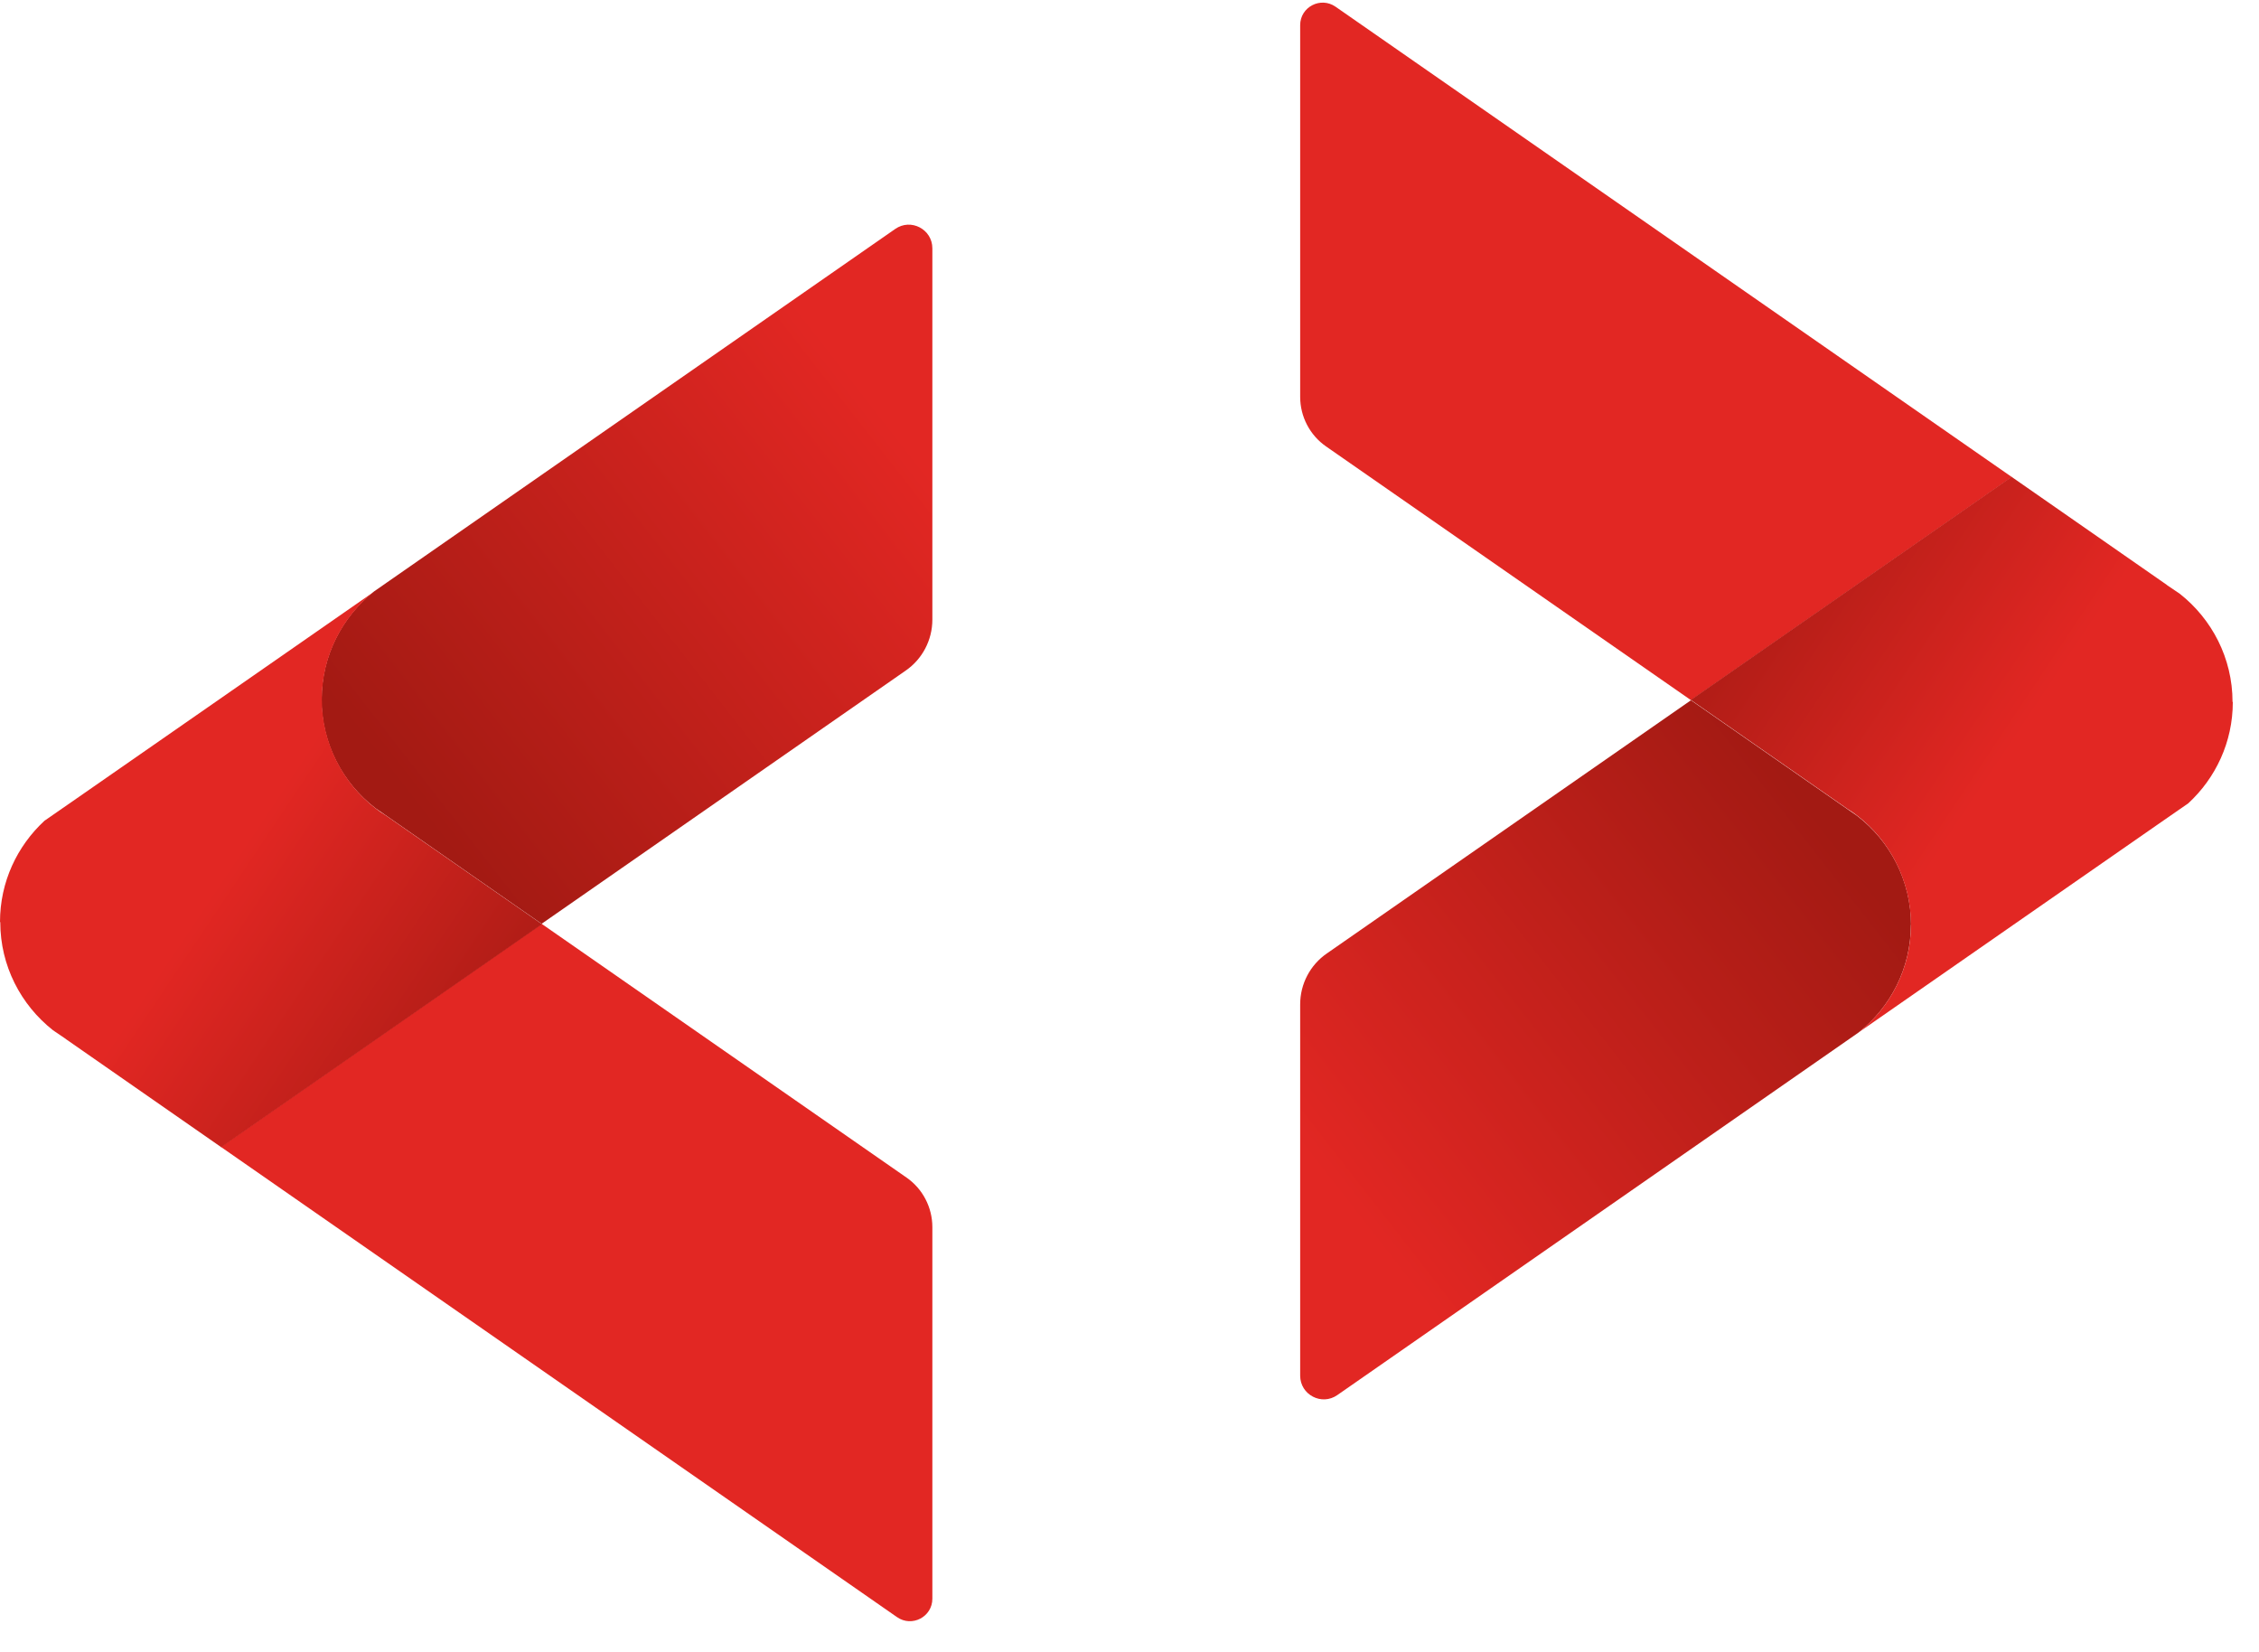
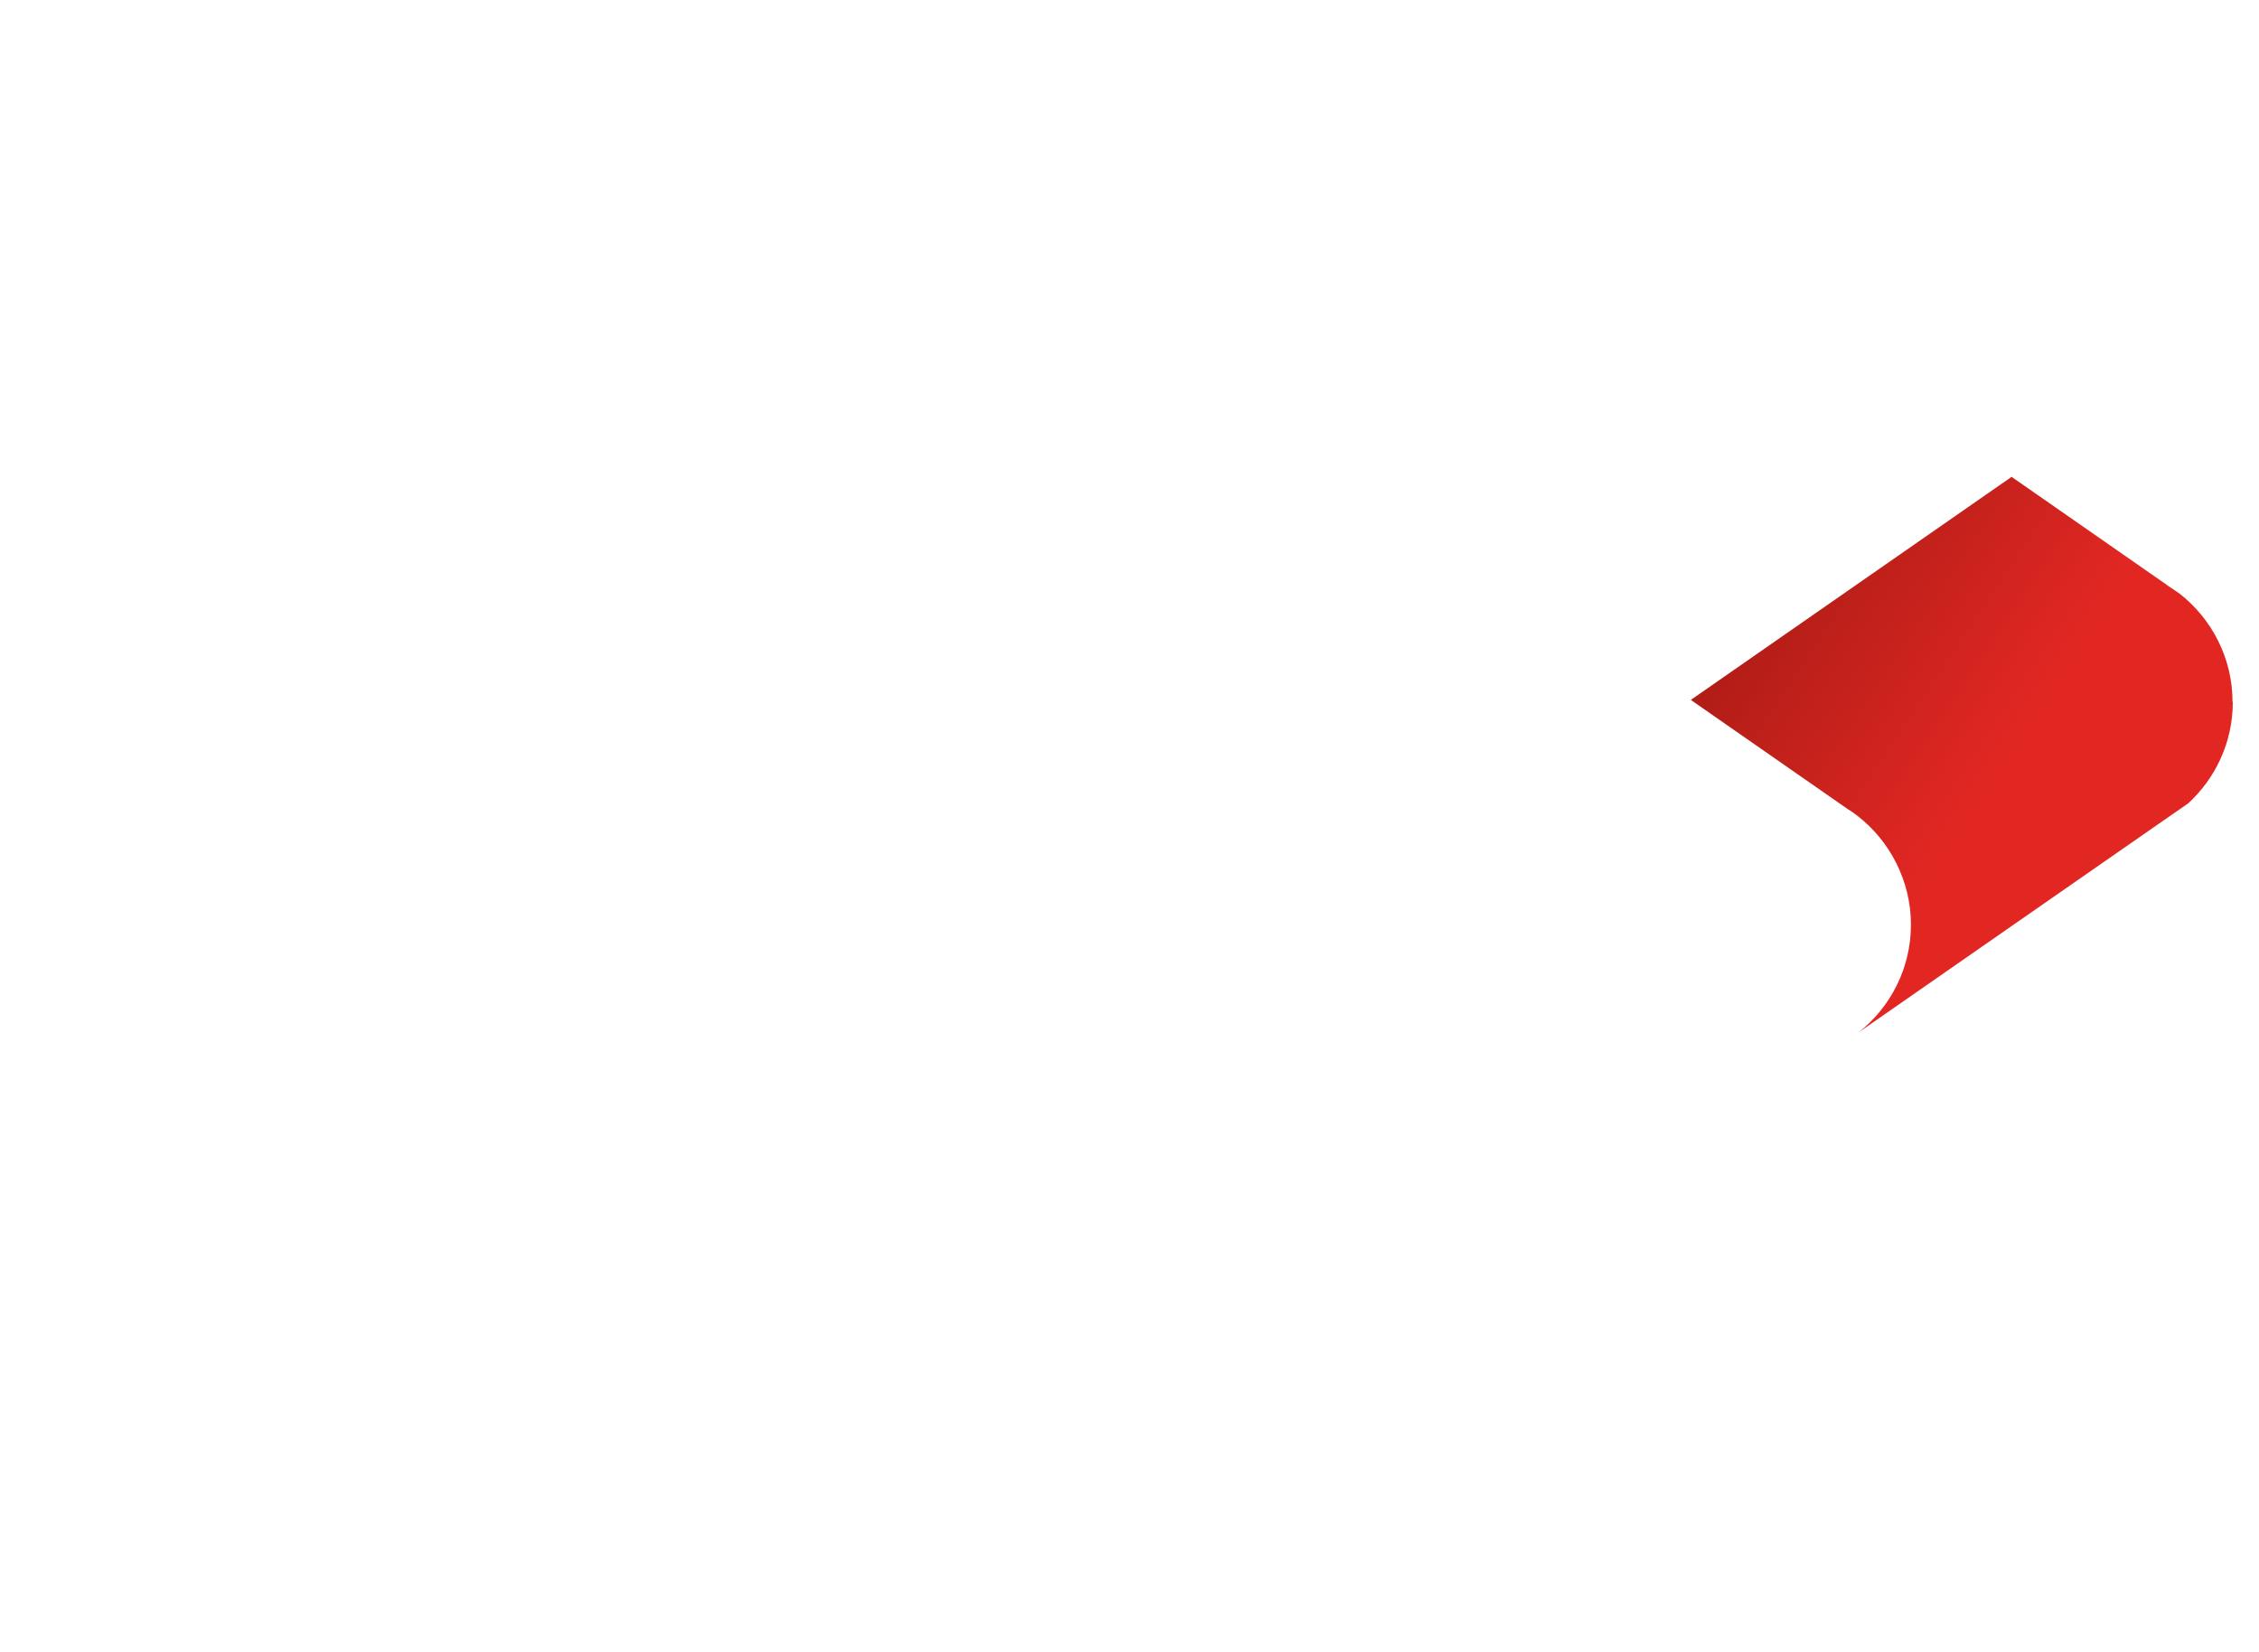
<svg xmlns="http://www.w3.org/2000/svg" width="67" height="49" viewBox="0 0 67 49" fill="none">
-   <path d="M59.665 14.148L50.152 20.763L39.331 13.24C38.85 12.907 38.562 12.356 38.562 11.768V0.746C38.562 0.207 39.167 -0.109 39.611 0.199L59.665 14.144V14.148Z" fill="#E22723" />
-   <path d="M56.676 27.422C56.676 28.717 56.068 29.872 55.122 30.62L54.756 30.875L39.664 41.371C39.2 41.696 38.562 41.363 38.562 40.795V29.785C38.562 29.181 38.858 28.614 39.356 28.273L50.152 20.766L54.802 24.001L55.081 24.194C56.051 24.939 56.68 26.11 56.68 27.43L56.676 27.422Z" fill="url(#paint0_linear_9227_30622)" />
  <path d="M66.223 20.821C66.223 22.009 65.713 23.074 64.903 23.822L64.007 24.443L59.723 27.42L55.123 30.618C56.069 29.87 56.677 28.715 56.677 27.42C56.677 26.125 56.052 24.932 55.078 24.184C54.991 24.114 54.893 24.049 54.798 23.991L50.148 20.756L59.662 14.141L64.258 17.339L64.278 17.356L64.653 17.61C65.602 18.359 66.215 19.518 66.215 20.813L66.223 20.821Z" fill="url(#paint1_linear_9227_30622)" />
-   <path d="M6.551 34.011L16.064 27.396L26.885 34.92C27.366 35.253 27.653 35.804 27.653 36.392V47.41C27.653 47.948 27.049 48.265 26.605 47.956L6.551 34.011Z" fill="#E22723" />
-   <path d="M9.539 20.739C9.539 19.444 10.148 18.289 11.093 17.54L11.459 17.285L26.551 6.79C27.016 6.465 27.653 6.798 27.653 7.365V18.375C27.653 18.979 27.357 19.547 26.86 19.888L16.064 27.395L11.414 24.159L11.134 23.966C10.164 23.222 9.535 22.05 9.535 20.731L9.539 20.739Z" fill="url(#paint2_linear_9227_30622)" />
-   <path d="M0 27.34C0 26.152 0.51 25.087 1.32 24.339L2.216 23.718L6.5 20.741L11.1 17.543C10.155 18.291 9.546 19.446 9.546 20.741C9.546 22.037 10.171 23.229 11.145 23.977C11.232 24.047 11.33 24.113 11.425 24.17L16.075 27.406L6.561 34.02L1.965 30.822L1.945 30.806L1.57 30.551C0.621 29.802 0.008 28.643 0.008 27.348L0 27.34Z" fill="url(#paint3_linear_9227_30622)" />
  <defs>
    <linearGradient id="paint0_linear_9227_30622" x1="39.631" y1="35.377" x2="53.914" y2="24.235" gradientUnits="userSpaceOnUse">
      <stop stop-color="#E22723" />
      <stop offset="1" stop-color="#A31A13" />
    </linearGradient>
    <linearGradient id="paint1_linear_9227_30622" x1="59.913" y1="24.061" x2="46.543" y2="15.144" gradientUnits="userSpaceOnUse">
      <stop offset="0.08" stop-color="#E22723" />
      <stop offset="0.77" stop-color="#A31A13" />
    </linearGradient>
    <linearGradient id="paint2_linear_9227_30622" x1="26.588" y1="12.784" x2="12.306" y2="23.925" gradientUnits="userSpaceOnUse">
      <stop stop-color="#E22723" />
      <stop offset="1" stop-color="#A31A13" />
    </linearGradient>
    <linearGradient id="paint3_linear_9227_30622" x1="6.311" y1="24.1" x2="19.676" y2="33.017" gradientUnits="userSpaceOnUse">
      <stop offset="0.08" stop-color="#E22723" />
      <stop offset="0.77" stop-color="#A31A13" />
    </linearGradient>
  </defs>
</svg>